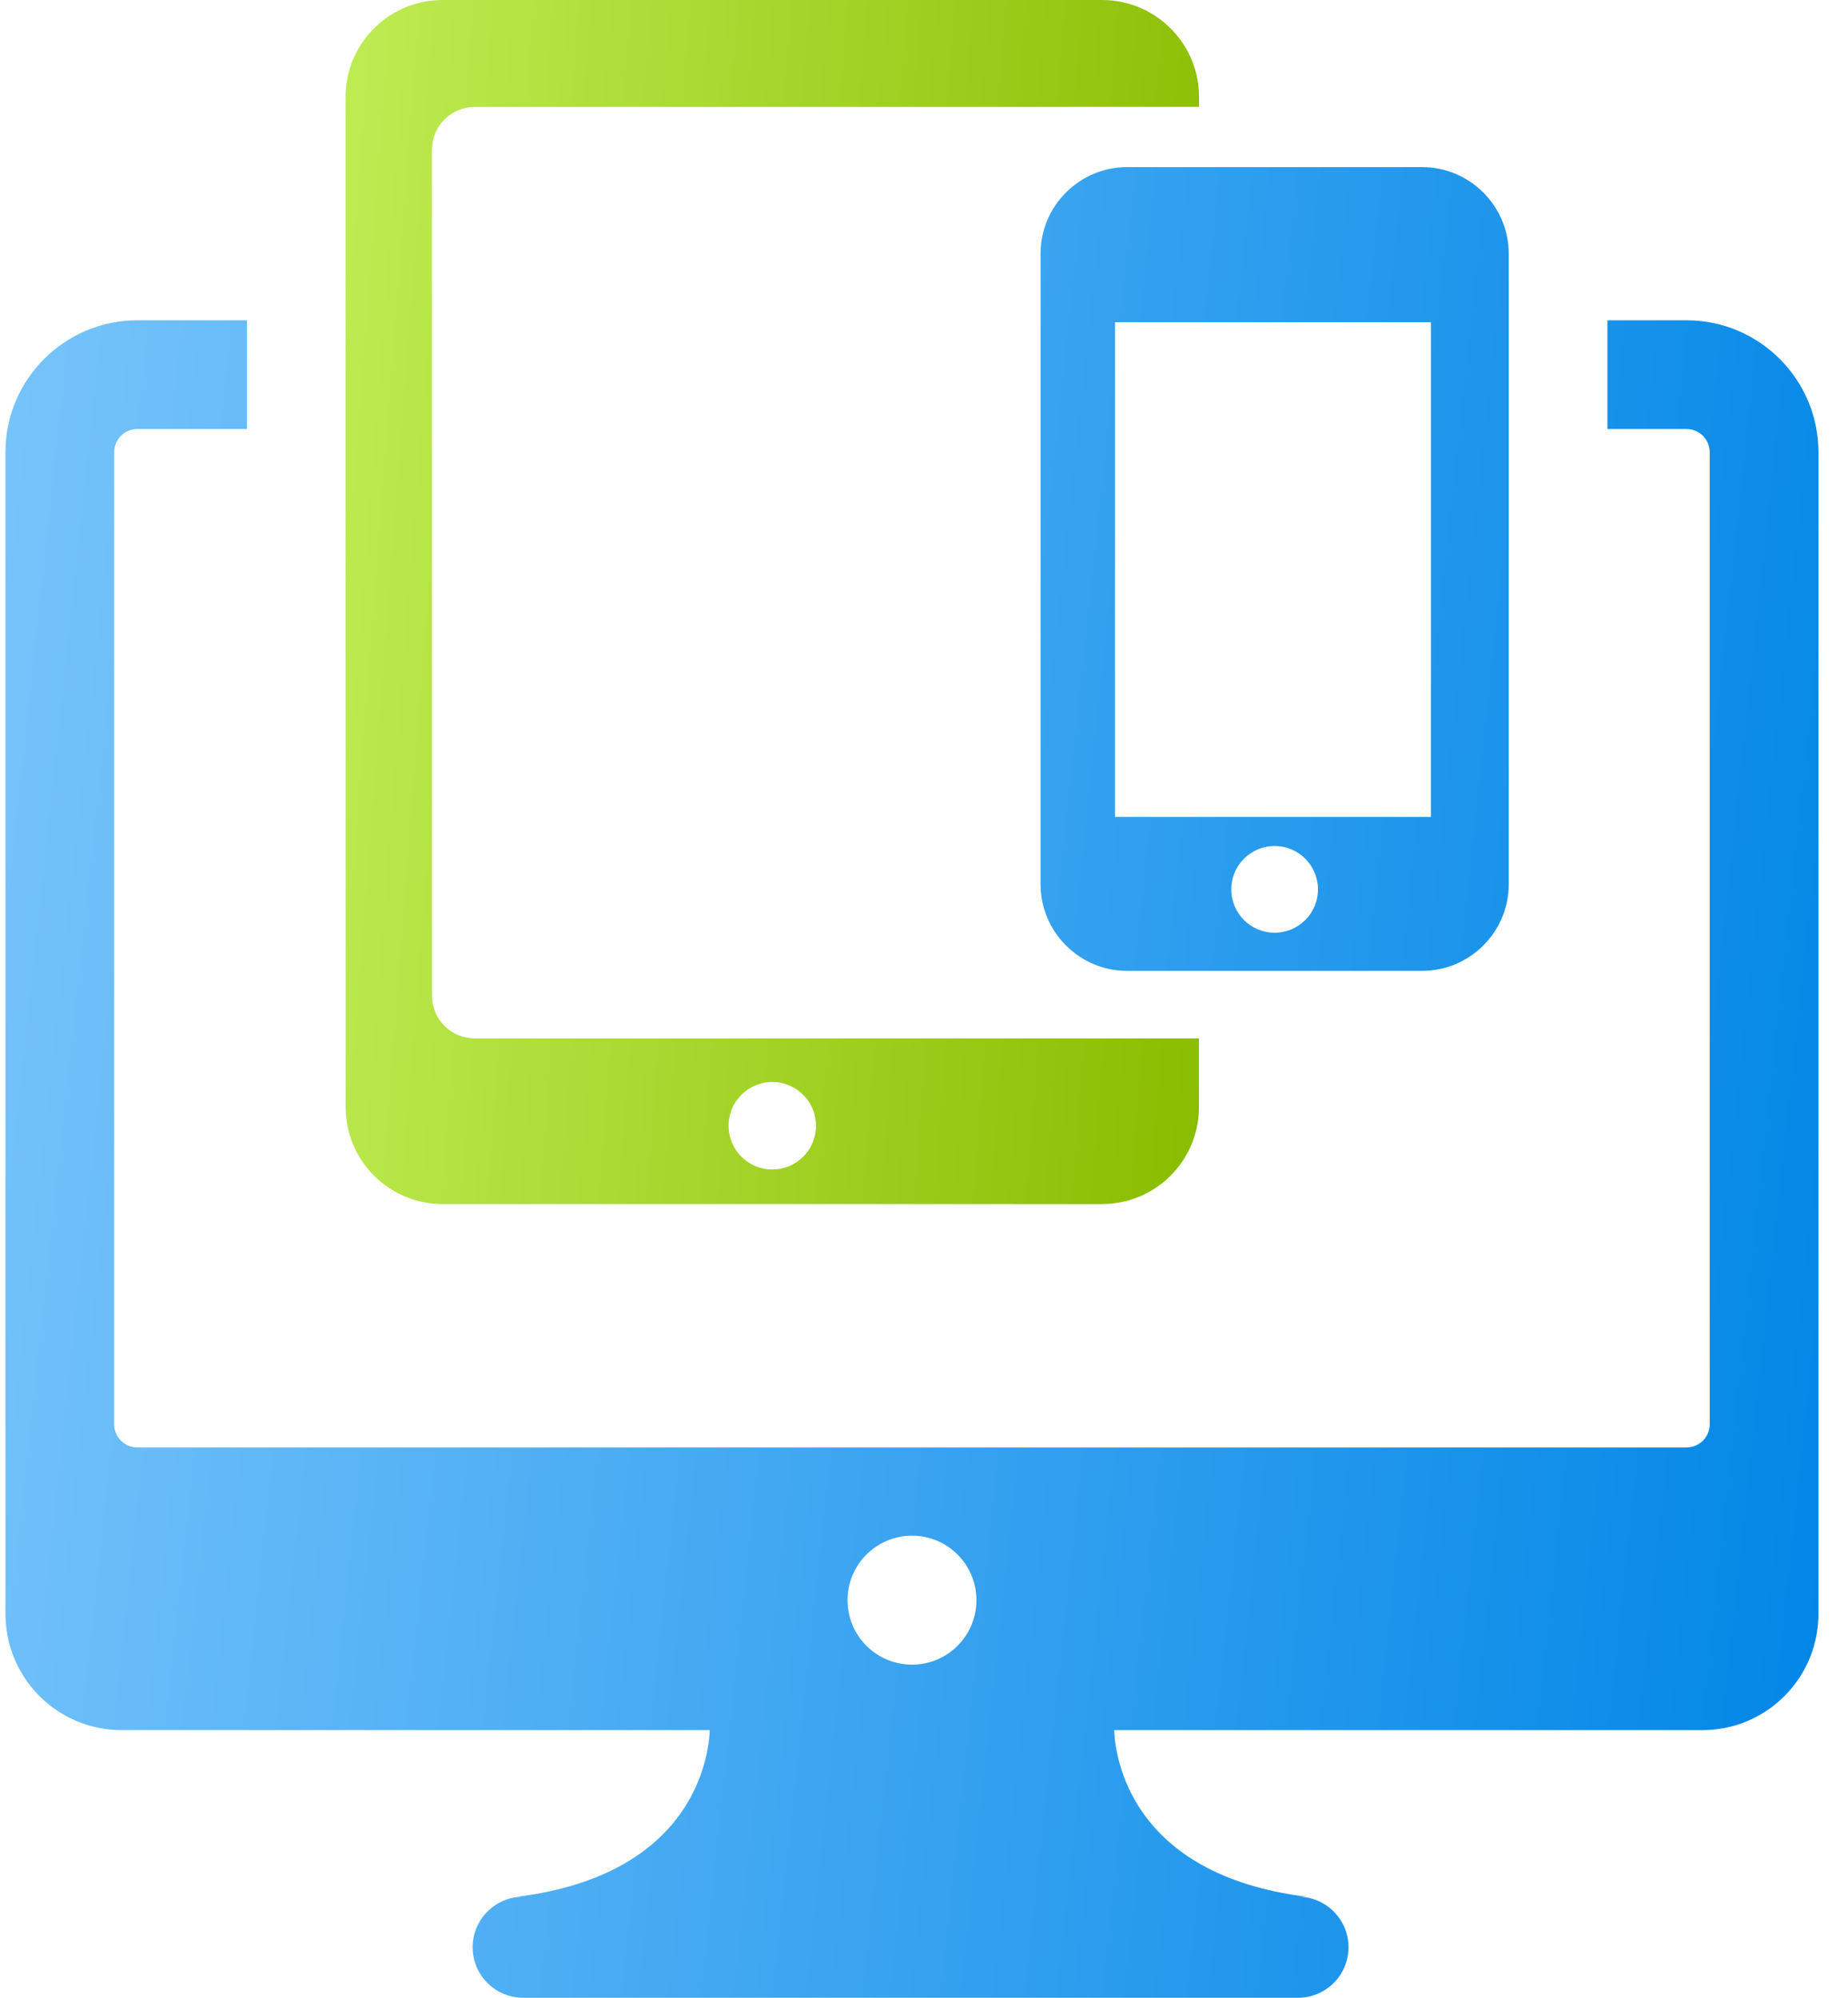
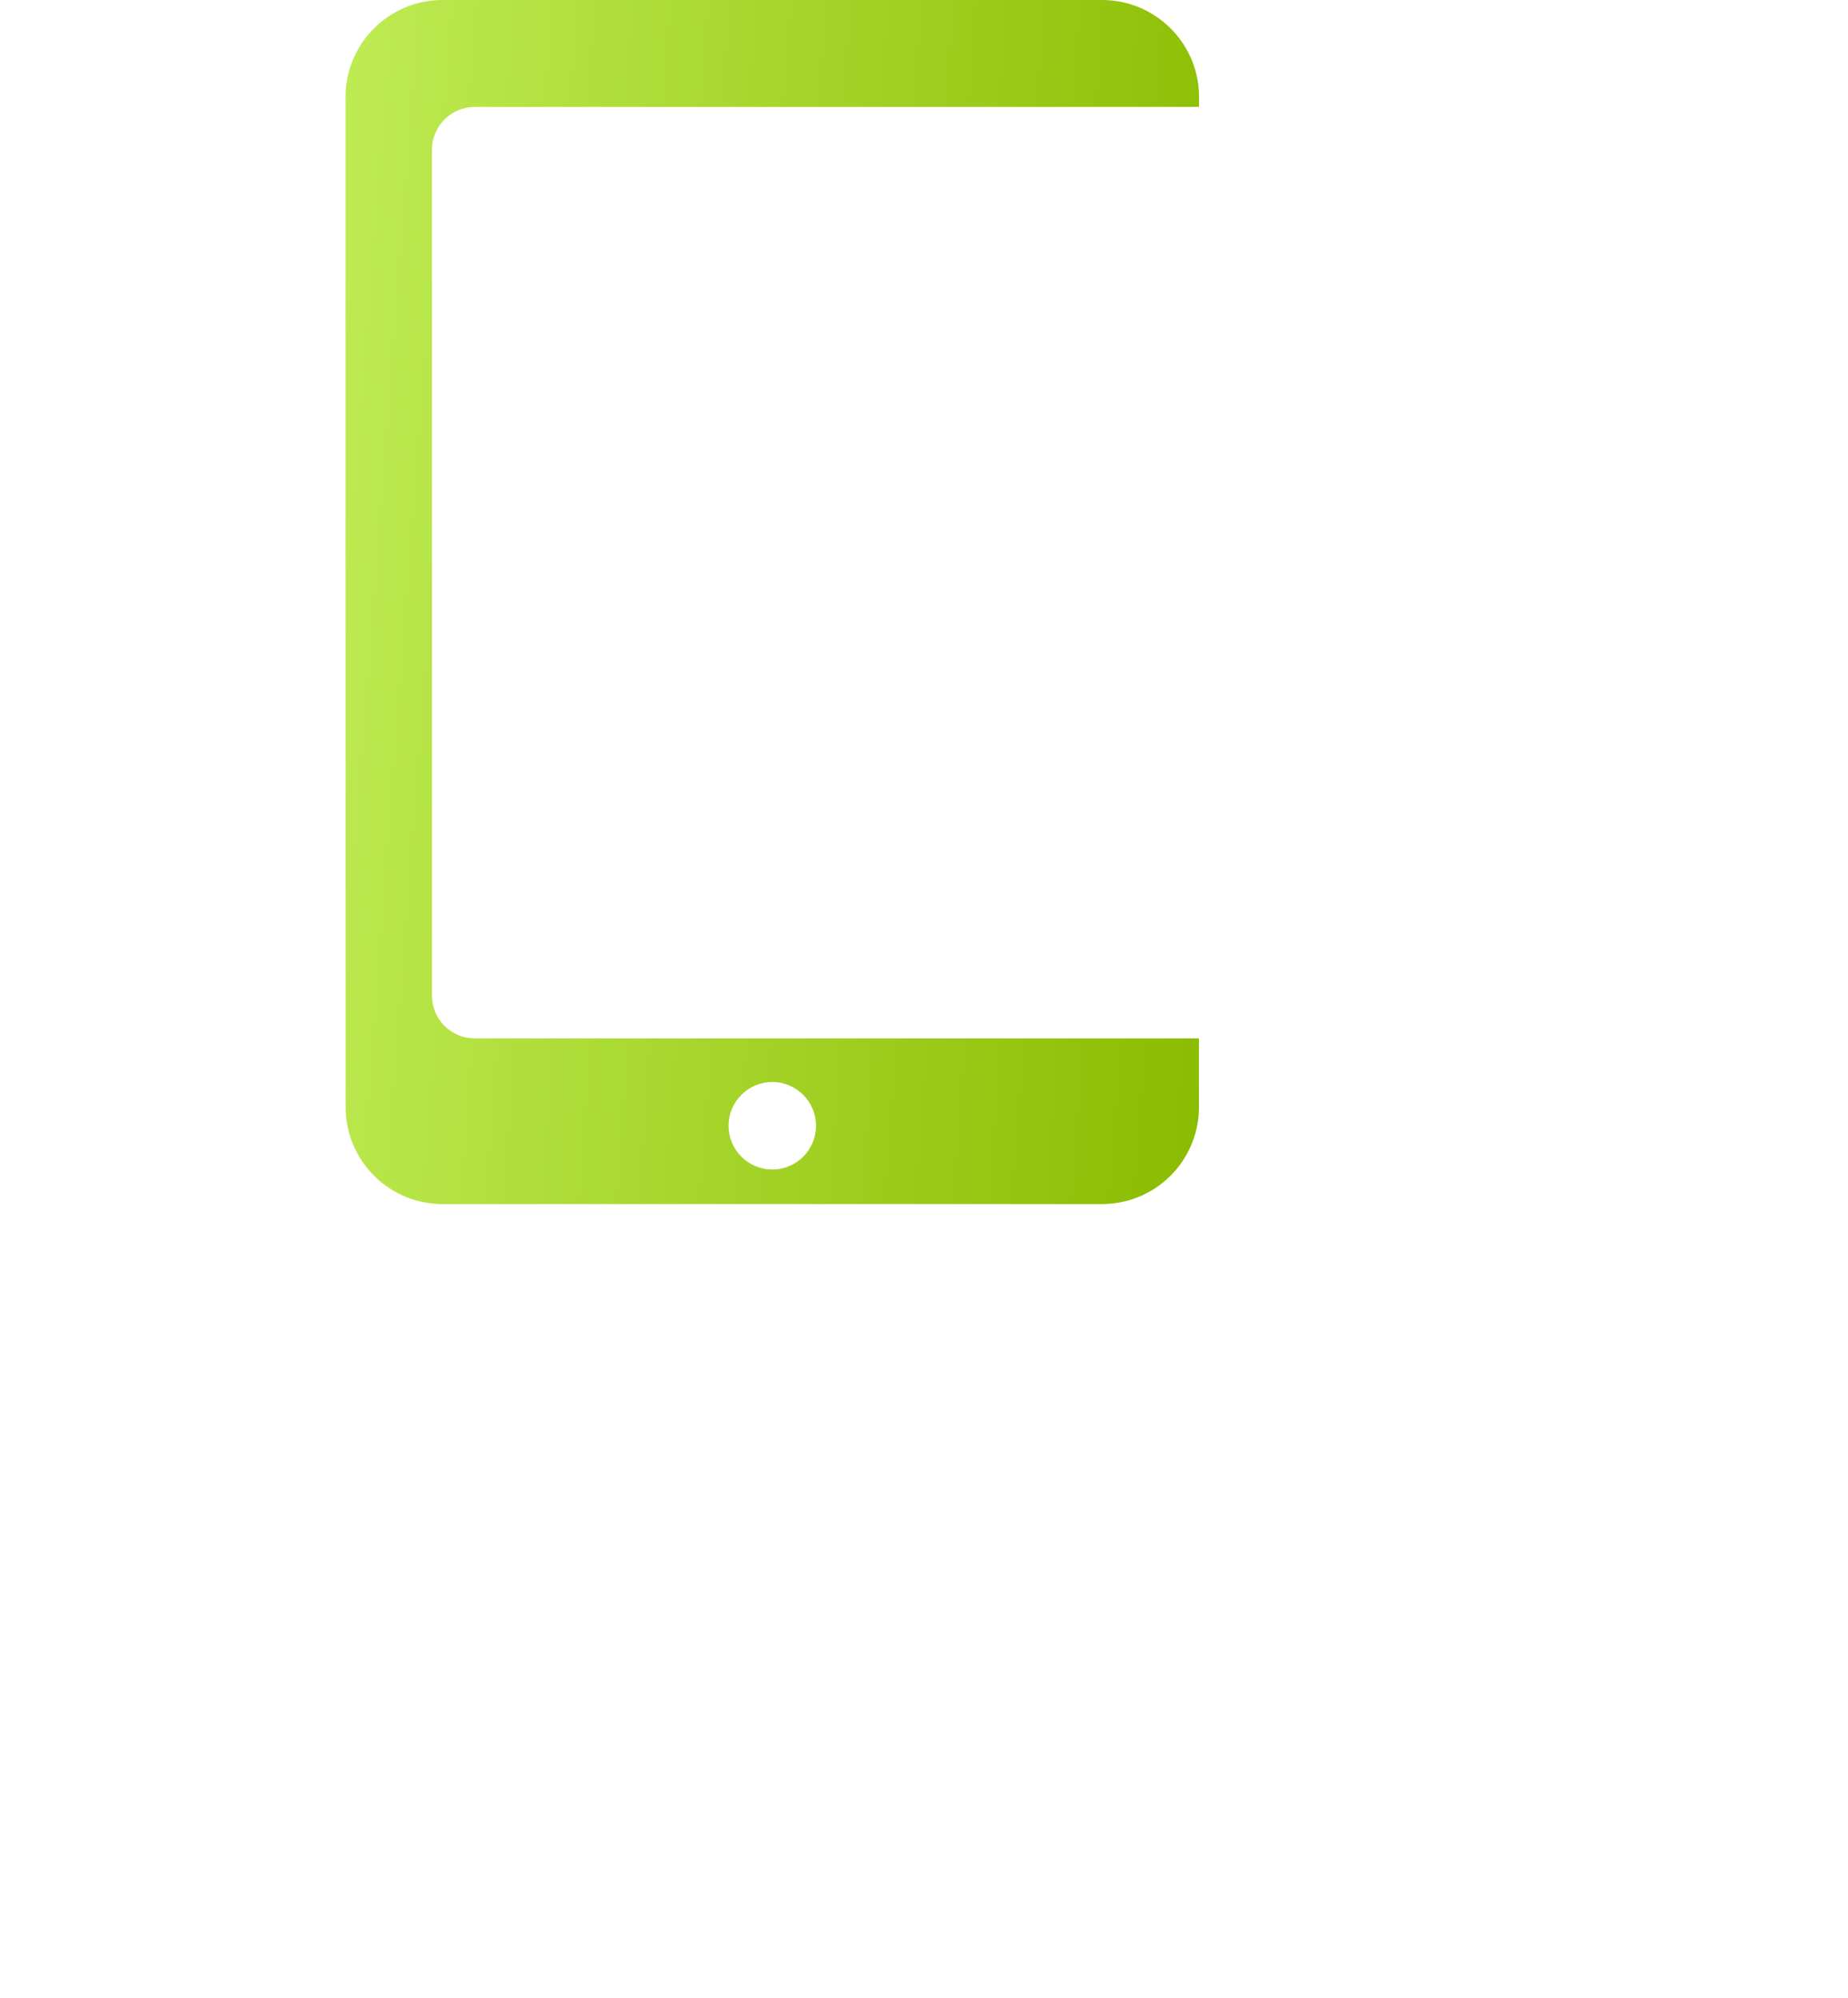
<svg xmlns="http://www.w3.org/2000/svg" width="37" height="40" viewBox="0 0 37 40" fill="none">
-   <path d="M36.408 28.056V9.053C36.408 7.598 35.224 6.413 33.769 6.413H32.183V8.59H33.768C34.023 8.59 34.231 8.798 34.231 9.053V28.518C34.231 28.773 34.024 28.981 33.768 28.981H2.749C2.494 28.981 2.286 28.774 2.286 28.518V9.053C2.286 8.798 2.494 8.59 2.749 8.59H4.943V6.413H2.749C1.294 6.413 0.109 7.597 0.109 9.053V28.518C0.109 28.529 0.11 28.54 0.11 28.55V32.081C0.11 32.095 0.109 32.108 0.109 32.123V32.316C0.109 32.33 0.11 32.344 0.11 32.358V32.407H0.112C0.16 33.649 1.181 34.641 2.435 34.641H14.211C14.19 35.163 13.899 37.532 10.361 37.977H10.475C9.916 37.977 9.463 38.43 9.463 38.988C9.463 39.547 9.916 40 10.475 40H25.987C26.546 40 26.999 39.547 26.999 38.988C26.999 38.429 26.546 37.977 25.987 37.977H26.156C22.618 37.532 22.328 35.163 22.307 34.641H34.083C35.337 34.641 36.358 33.649 36.406 32.407H36.409V28.055L36.408 28.056ZM18.26 33.33C17.547 33.33 16.969 32.752 16.969 32.039C16.969 31.326 17.547 30.748 18.26 30.748C18.973 30.748 19.55 31.326 19.55 32.039C19.55 32.752 18.973 33.33 18.26 33.33ZM28.475 3.346H22.565C21.613 3.346 20.834 4.125 20.834 5.077V17.707C20.834 18.66 21.613 19.439 22.565 19.439H28.475C29.427 19.439 30.207 18.66 30.207 17.707V14.185V6.556V5.077C30.206 4.125 29.427 3.346 28.475 3.346ZM25.52 18.675C25.041 18.675 24.652 18.287 24.652 17.807C24.652 17.328 25.041 16.939 25.52 16.939C26 16.939 26.388 17.328 26.388 17.807C26.388 18.287 26 18.675 25.52 18.675ZM28.649 16.357H22.325V6.452H28.649V16.357Z" fill="url(#paint0_linear_4150_1791)" />
  <path d="M23.227 0.386C22.903 0.144 22.501 0 22.065 0H15.463L8.86 0C8.424 0 8.022 0.144 7.698 0.386C7.225 0.74 6.918 1.305 6.918 1.942L6.918 7.553L6.918 13.135L6.919 13.135L6.92 22.168C6.92 22.75 7.177 23.271 7.582 23.627C7.582 23.627 7.581 23.627 7.581 23.627C7.712 23.742 7.86 23.84 8.019 23.917C8.021 23.918 8.023 23.918 8.024 23.919C8.049 23.931 8.074 23.942 8.1 23.953C8.108 23.957 8.116 23.96 8.124 23.963C8.143 23.971 8.162 23.979 8.181 23.986C8.194 23.99 8.206 23.994 8.218 23.999C8.233 24.005 8.248 24.009 8.264 24.014C8.279 24.019 8.295 24.024 8.31 24.029C8.322 24.032 8.335 24.036 8.347 24.039C8.365 24.044 8.384 24.049 8.403 24.053C8.412 24.056 8.42 24.058 8.429 24.059C8.451 24.064 8.474 24.069 8.497 24.073C8.5 24.074 8.504 24.075 8.508 24.075C8.623 24.096 8.741 24.108 8.862 24.108L15.463 24.107L22.064 24.108C22.185 24.108 22.303 24.096 22.418 24.075C22.421 24.075 22.425 24.074 22.429 24.073C22.452 24.069 22.474 24.064 22.497 24.059C22.505 24.058 22.514 24.055 22.523 24.053C22.542 24.049 22.56 24.044 22.579 24.039C22.591 24.036 22.603 24.032 22.616 24.029C22.631 24.024 22.646 24.019 22.662 24.014C22.677 24.009 22.693 24.004 22.708 23.999C22.72 23.994 22.733 23.99 22.744 23.985C22.764 23.978 22.783 23.97 22.802 23.963C22.81 23.959 22.818 23.956 22.826 23.953C22.851 23.942 22.877 23.93 22.902 23.919C22.903 23.918 22.905 23.917 22.906 23.916C23.066 23.84 23.213 23.742 23.345 23.627C23.345 23.627 23.344 23.627 23.344 23.627C23.749 23.271 24.005 22.749 24.005 22.167V21.911V21.887V21.046V20.791H21.352H21.207H9.504C9.032 20.791 8.649 20.408 8.649 19.936V2.996C8.649 2.524 9.032 2.141 9.504 2.141H21.422L21.444 2.14H24.007V2.105V1.97V1.942C24.007 1.305 23.701 0.74 23.227 0.386ZM15.463 21.664C15.946 21.665 16.338 22.057 16.338 22.54C16.338 23.024 15.947 23.416 15.463 23.416C14.979 23.416 14.587 23.024 14.587 22.54C14.587 22.057 14.979 21.664 15.463 21.664Z" fill="url(#paint1_linear_4150_1791)" />
  <defs>
    <linearGradient id="paint0_linear_4150_1791" x1="0.109" y1="3.346" x2="39.88" y2="7.608" gradientUnits="userSpaceOnUse">
      <stop stop-color="#78C4FB" />
      <stop offset="1" stop-color="#0086E6" />
    </linearGradient>
    <linearGradient id="paint1_linear_4150_1791" x1="6.918" y1="0" x2="25.746" y2="1.444" gradientUnits="userSpaceOnUse">
      <stop stop-color="#BEEC53" />
      <stop offset="1" stop-color="#8ABC00" />
    </linearGradient>
  </defs>
</svg>